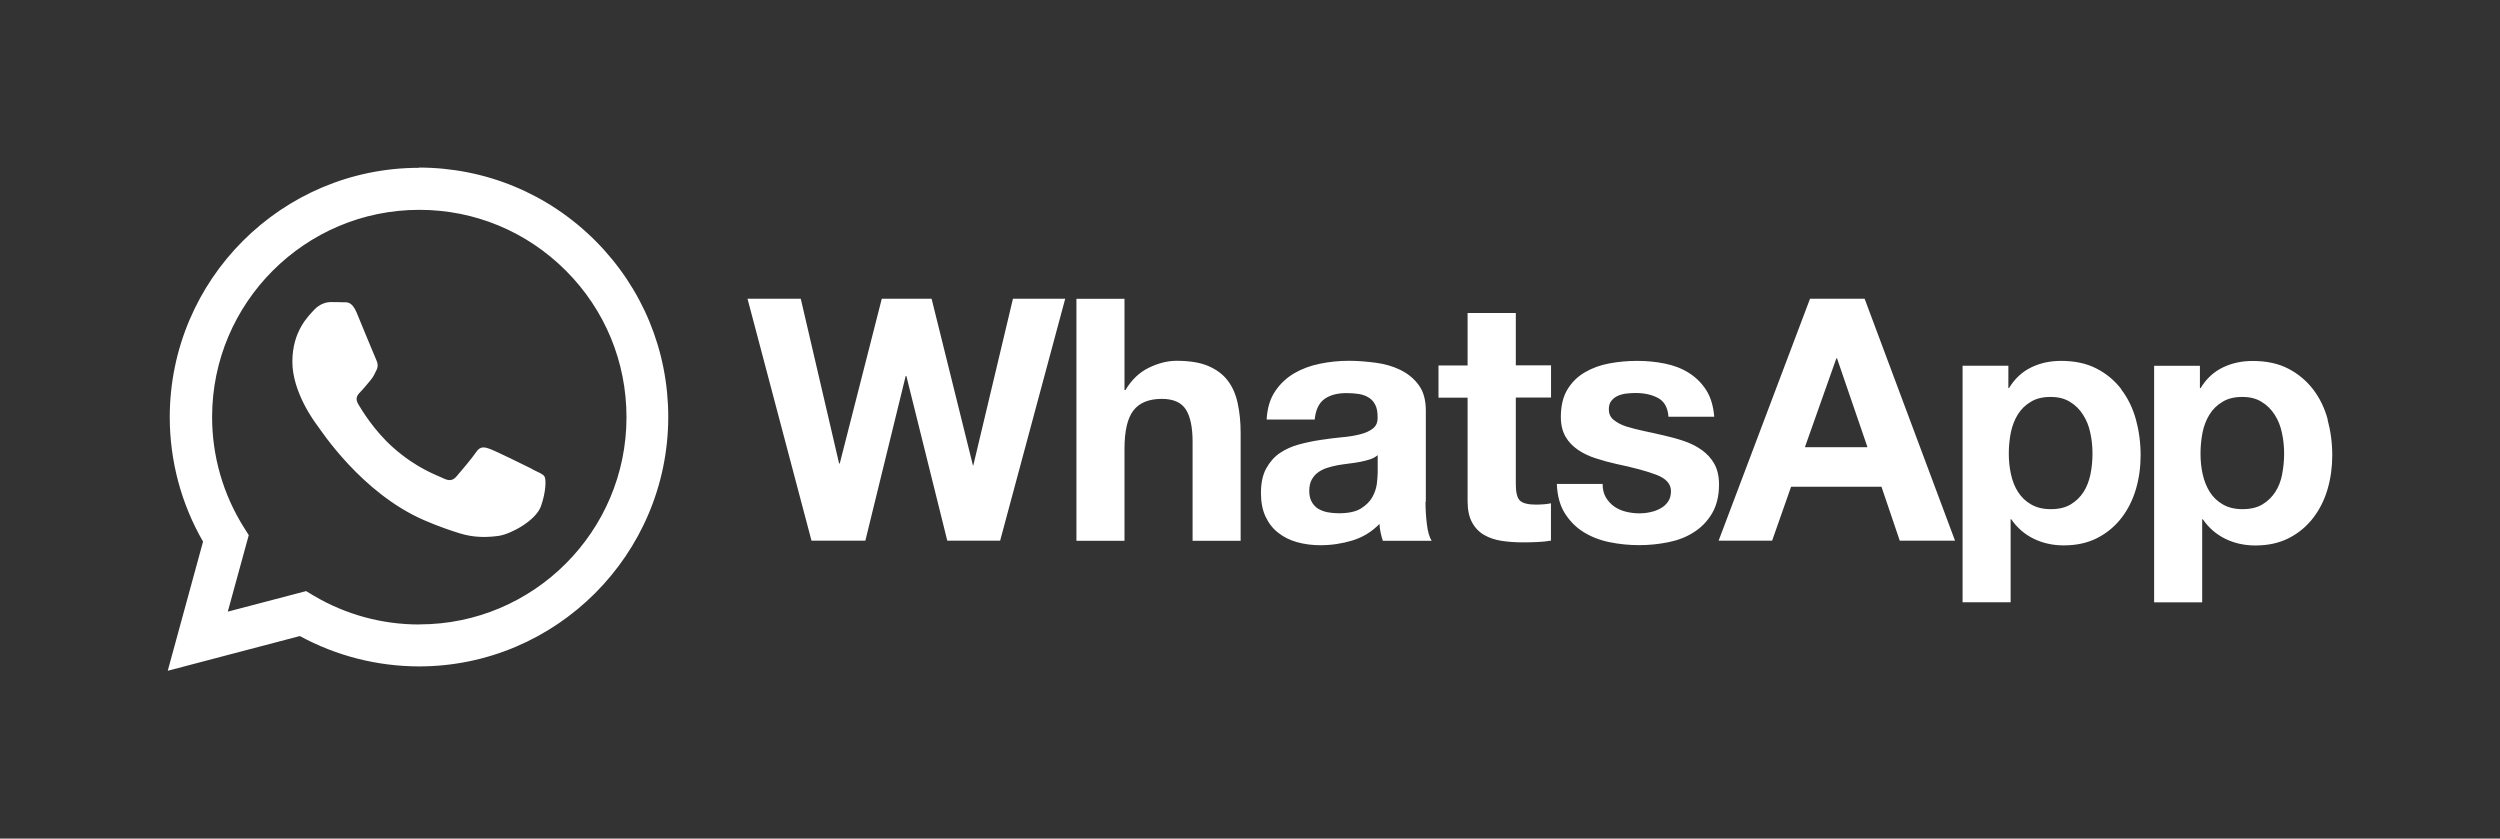
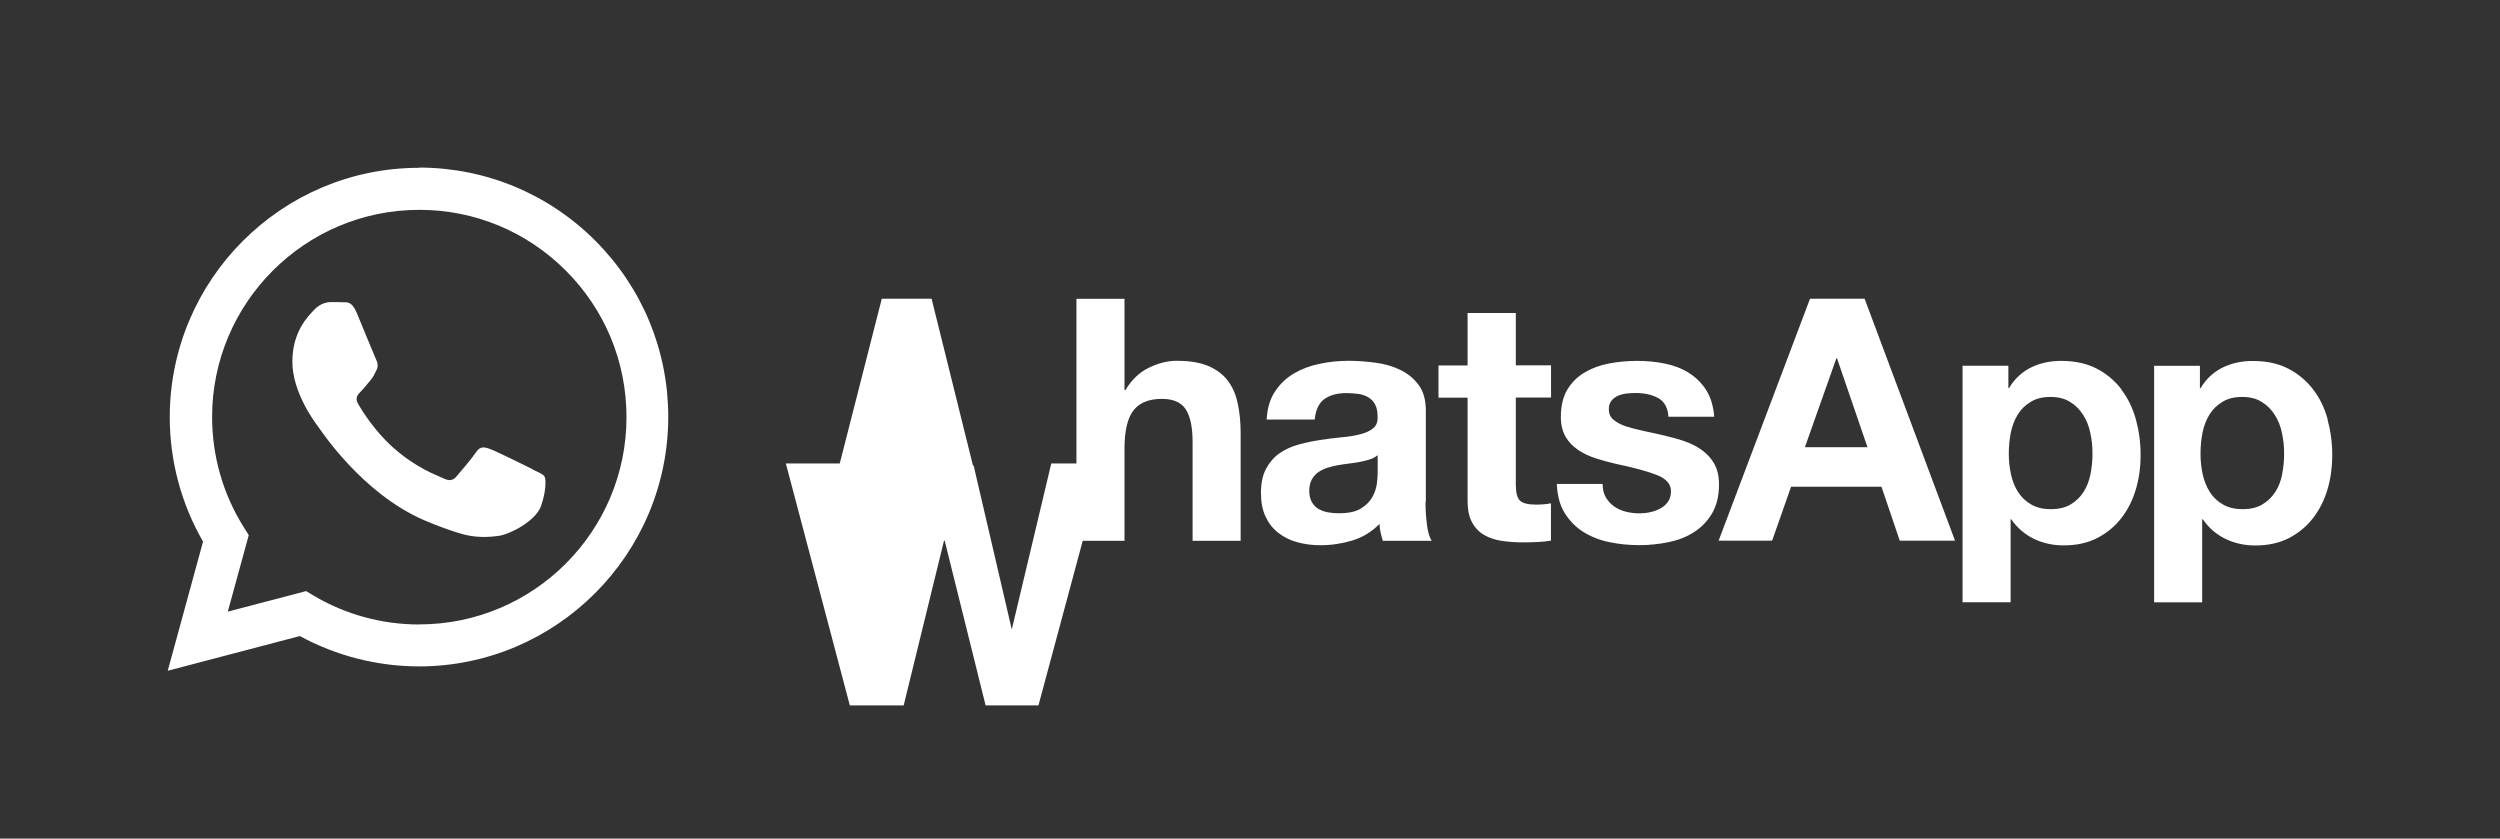
<svg xmlns="http://www.w3.org/2000/svg" id="Ebene_1" viewBox="0 0 298.09 99.99">
  <rect x="0" y="0" width="298.09" height="99.99" fill="#333333" stroke="none" />
  <defs>
    <style>
      .cls-1 {
        fill: #fff;
      }
    </style>
  </defs>
  <g id="Print_x5F_Inline_x5F_White">
-     <path class="cls-1" d="M49.97,20.01c-16.39,0-29.71,13.33-29.73,29.71,0,5.24,1.37,10.35,3.97,14.86l-4.21,15.4,15.75-4.14c4.34,2.36,9.22,3.61,14.2,3.62h0c16.37,0,29.71-13.34,29.73-29.73,0-7.94-3.08-15.4-8.7-21.03-5.61-5.61-13.08-8.71-21.03-8.72M49.97,74.46h0c-4.44,0-8.78-1.19-12.57-3.44l-.9-.54-9.34,2.45,2.5-9.12-.59-.94c-2.47-3.93-3.78-8.48-3.78-13.15,0-13.62,11.08-24.7,24.71-24.7,6.6,0,12.8,2.58,17.47,7.25,4.67,4.67,7.23,10.88,7.23,17.48,0,13.62-11.08,24.7-24.7,24.7M63.51,55.95c-.74-.37-4.39-2.17-5.07-2.41-.68-.25-1.18-.37-1.67.37-.49.74-1.92,2.41-2.35,2.91-.43.49-.86.56-1.61.19s-3.13-1.15-5.97-3.68c-2.21-1.97-3.69-4.4-4.13-5.15-.43-.74-.05-1.14.32-1.51.34-.34.74-.86,1.12-1.3s.49-.74.74-1.24.12-.92-.06-1.3-1.67-4.03-2.29-5.52c-.6-1.45-1.21-1.25-1.67-1.27-.43-.02-.92-.02-1.43-.02s-1.3.19-1.98.92c-.68.74-2.6,2.54-2.6,6.19s2.66,7.19,3.03,7.68,5.24,8,12.69,11.22c1.78.77,3.15,1.22,4.23,1.56,1.78.56,3.39.48,4.68.3,1.43-.22,4.39-1.8,5.01-3.53.62-1.74.62-3.23.43-3.53-.18-.31-.68-.49-1.43-.86M116.09,55.5h-.08l-4.93-19.88h-5.94l-5.01,19.64h-.08l-4.57-19.64h-6.35l7.63,28.85h6.42l4.81-19.64h.08l4.88,19.64h6.3l7.76-28.85h-6.23l-4.73,19.88h.04ZM146.39,45.38c-.56-.74-1.34-1.32-2.32-1.74-.98-.42-2.24-.62-3.78-.62-1.08,0-2.18.28-3.31.83-1.13.55-2.06,1.44-2.78,2.65h-.12v-10.87h-5.73v28.85h5.73v-10.95c0-2.12.35-3.66,1.06-4.58.7-.92,1.84-1.39,3.39-1.39,1.37,0,2.33.42,2.87,1.27.54.85.8,2.14.8,3.86v11.79h5.73v-12.85c0-1.3-.12-2.47-.35-3.54-.23-1.07-.62-1.97-1.19-2.71M170.01,59.83v-10.87c0-1.27-.28-2.28-.85-3.05-.56-.77-1.3-1.37-2.18-1.8s-1.87-.72-2.95-.86c-1.08-.14-2.14-.23-3.19-.23-1.15,0-2.32.11-3.45.35-1.15.23-2.17.61-3.09,1.15-.91.54-1.67,1.25-2.26,2.14-.6.89-.94,2-1.01,3.36h5.73c.11-1.13.49-1.94,1.13-2.42.65-.48,1.54-.73,2.66-.73.52,0,.98.04,1.43.1.44.07.84.2,1.18.41.34.2.61.48.8.85.2.36.3.85.3,1.48.02.6-.14,1.04-.53,1.36-.38.31-.89.55-1.54.71-.65.17-1.39.29-2.22.36-.84.08-1.68.19-2.54.32s-1.72.31-2.57.54c-.85.23-1.61.58-2.27,1.03s-1.2,1.07-1.62,1.84-.62,1.74-.62,2.93c0,1.08.18,2,.54,2.78.36.78.86,1.43,1.51,1.94s1.4.89,2.27,1.13c.86.24,1.79.36,2.78.36,1.3,0,2.56-.19,3.79-.56,1.24-.38,2.32-1.03,3.24-1.98.02.35.07.7.14,1.03.07.34.16.67.26.98h5.82c-.26-.43-.46-1.08-.56-1.94-.11-.86-.17-1.76-.17-2.71M164.27,56.38c0,.32-.04.76-.1,1.3-.07.54-.25,1.07-.54,1.6-.3.53-.76.98-1.37,1.36-.62.38-1.5.56-2.63.56-.46,0-.9-.04-1.33-.12s-.8-.23-1.13-.42c-.32-.2-.58-.48-.77-.83-.19-.35-.29-.78-.29-1.3s.1-.98.29-1.33.44-.64.74-.86c.31-.23.67-.41,1.09-.55.42-.13.84-.24,1.27-.32.46-.08.91-.14,1.37-.2.46-.05.9-.12,1.31-.2.42-.08.8-.18,1.18-.3.36-.12.66-.29.91-.5v2.14h-.01ZM180.72,37.32h-5.73v6.26h-3.47v3.84h3.47v12.32c0,1.06.18,1.9.53,2.54.35.65.83,1.15,1.43,1.5.61.35,1.31.59,2.1.71s1.63.18,2.52.18c.56,0,1.14-.01,1.74-.04.59-.02,1.13-.08,1.62-.17v-4.45c-.28.06-.55.1-.85.12-.3.02-.6.04-.92.04-.97,0-1.62-.17-1.94-.49s-.48-.97-.48-1.94v-10.34h4.2v-3.84h-4.2v-6.26.02ZM204.42,55.32c-.37-.66-.88-1.21-1.5-1.66-.62-.44-1.33-.8-2.12-1.07s-1.61-.49-2.45-.68c-.8-.19-1.6-.36-2.39-.53-.78-.17-1.48-.35-2.09-.54-.6-.2-1.09-.47-1.48-.79s-.56-.74-.56-1.25c0-.43.11-.78.32-1.03s.48-.46.79-.59.65-.22,1.03-.26c.37-.04.73-.06,1.06-.06,1.02,0,1.91.19,2.66.59s1.18,1.14,1.25,2.24h5.46c-.11-1.3-.43-2.36-.98-3.21s-1.25-1.52-2.08-2.04-1.79-.88-2.84-1.09c-1.07-.22-2.16-.32-3.29-.32s-2.24.1-3.31.3c-1.08.2-2.05.55-2.92,1.06-.86.5-1.56,1.18-2.08,2.04-.53.86-.79,1.97-.79,3.31,0,.91.19,1.69.56,2.33.37.64.88,1.15,1.49,1.57.62.42,1.33.76,2.12,1.01.79.26,1.61.48,2.45.67,2.05.43,3.65.86,4.79,1.3s1.72,1.08,1.72,1.94c0,.52-.12.94-.36,1.27-.24.34-.54.61-.91.8-.36.2-.77.35-1.21.44-.44.1-.88.14-1.27.14-.56,0-1.12-.07-1.63-.2-.53-.13-1-.35-1.39-.62-.41-.29-.73-.65-1-1.09-.25-.44-.38-.97-.38-1.6h-5.46c.06,1.4.37,2.57.95,3.49s1.32,1.68,2.22,2.24c.9.56,1.93.97,3.09,1.21,1.15.24,2.34.36,3.55.36s2.35-.12,3.49-.35c1.14-.23,2.16-.62,3.05-1.2.89-.56,1.61-1.31,2.16-2.24.55-.94.83-2.09.83-3.45,0-.97-.19-1.79-.56-2.45M215.82,35.62l-10.9,28.85h6.38l2.26-6.43h10.78l2.18,6.43h6.59l-10.78-28.85h-6.5,0ZM215.21,53.32l3.75-10.59h.08l3.63,10.59s-7.47,0-7.47,0ZM252.94,46.41c-.78-1.02-1.76-1.85-2.95-2.46-1.19-.62-2.6-.92-4.23-.92-1.3,0-2.48.25-3.55.77-1.08.52-1.97,1.33-2.66,2.47h-.08v-2.66h-5.46v28.2h5.73v-9.9h.07c.7,1.02,1.6,1.8,2.69,2.33s2.28.79,3.57.79c1.54,0,2.88-.3,4.02-.89s2.1-1.39,2.87-2.39,1.34-2.14,1.72-3.43.56-2.64.56-4.04c0-1.48-.19-2.9-.56-4.26-.38-1.36-.96-2.56-1.74-3.57M249.26,56.55c-.17.8-.44,1.51-.83,2.12-.4.61-.9,1.1-1.54,1.48s-1.42.56-2.36.56-1.69-.19-2.34-.56c-.65-.37-1.16-.86-1.56-1.48-.4-.61-.67-1.31-.85-2.12-.18-.8-.26-1.63-.26-2.46s.08-1.7.24-2.51c.17-.8.44-1.52.83-2.15s.9-1.13,1.54-1.51c.64-.4,1.42-.59,2.36-.59s1.69.19,2.33.59c.64.38,1.15.9,1.56,1.54.41.64.7,1.36.86,2.16.18.8.26,1.63.26,2.47s-.08,1.66-.24,2.46M277.54,49.99c-.37-1.36-.96-2.56-1.74-3.57s-1.76-1.85-2.95-2.46c-1.19-.62-2.6-.92-4.25-.92-1.3,0-2.47.25-3.55.77-1.08.52-1.97,1.33-2.66,2.47h-.08v-2.66h-5.46v28.2h5.73v-9.9h.08c.7,1.02,1.6,1.8,2.69,2.33s2.28.79,3.57.79c1.54,0,2.87-.3,4.02-.89,1.14-.59,2.1-1.39,2.87-2.39s1.34-2.14,1.72-3.43c.38-1.3.56-2.64.56-4.04,0-1.48-.19-2.9-.56-4.26M272.12,56.55c-.16.8-.43,1.51-.83,2.12-.4.61-.9,1.1-1.54,1.48s-1.42.56-2.36.56-1.69-.19-2.34-.56c-.65-.37-1.16-.86-1.56-1.48-.38-.61-.67-1.31-.85-2.12-.18-.8-.26-1.63-.26-2.46s.08-1.7.24-2.51c.16-.8.44-1.52.83-2.15s.9-1.13,1.54-1.51c.64-.4,1.42-.59,2.36-.59s1.69.19,2.32.59c.64.38,1.15.9,1.56,1.54s.7,1.36.86,2.16c.18.8.26,1.63.26,2.47s-.08,1.66-.24,2.46" />
+     <path class="cls-1" d="M49.97,20.01c-16.39,0-29.71,13.33-29.73,29.71,0,5.24,1.37,10.35,3.97,14.86l-4.21,15.4,15.75-4.14c4.34,2.36,9.22,3.61,14.2,3.62h0c16.37,0,29.71-13.34,29.73-29.73,0-7.94-3.08-15.4-8.7-21.03-5.61-5.61-13.08-8.71-21.03-8.72M49.97,74.46h0c-4.44,0-8.78-1.19-12.57-3.44l-.9-.54-9.34,2.45,2.5-9.12-.59-.94c-2.47-3.93-3.78-8.48-3.78-13.15,0-13.62,11.08-24.7,24.71-24.7,6.6,0,12.8,2.58,17.47,7.25,4.67,4.67,7.23,10.88,7.23,17.48,0,13.62-11.08,24.7-24.7,24.7M63.51,55.95c-.74-.37-4.39-2.17-5.07-2.41-.68-.25-1.18-.37-1.67.37-.49.74-1.92,2.41-2.35,2.91-.43.49-.86.56-1.61.19s-3.13-1.15-5.97-3.68c-2.21-1.97-3.69-4.4-4.13-5.15-.43-.74-.05-1.14.32-1.51.34-.34.74-.86,1.12-1.3s.49-.74.74-1.24.12-.92-.06-1.3-1.67-4.03-2.29-5.52c-.6-1.45-1.21-1.25-1.67-1.27-.43-.02-.92-.02-1.43-.02s-1.3.19-1.98.92c-.68.74-2.6,2.54-2.6,6.19s2.66,7.19,3.03,7.68,5.24,8,12.69,11.22c1.78.77,3.15,1.22,4.23,1.56,1.78.56,3.39.48,4.68.3,1.43-.22,4.39-1.8,5.01-3.53.62-1.74.62-3.23.43-3.53-.18-.31-.68-.49-1.43-.86M116.09,55.5h-.08l-4.93-19.88h-5.94l-5.01,19.64h-.08h-6.35l7.63,28.85h6.42l4.81-19.64h.08l4.88,19.64h6.3l7.76-28.85h-6.23l-4.73,19.88h.04ZM146.39,45.38c-.56-.74-1.34-1.32-2.32-1.74-.98-.42-2.24-.62-3.78-.62-1.08,0-2.18.28-3.31.83-1.13.55-2.06,1.44-2.78,2.65h-.12v-10.87h-5.73v28.85h5.73v-10.95c0-2.12.35-3.66,1.06-4.58.7-.92,1.84-1.39,3.39-1.39,1.37,0,2.33.42,2.87,1.27.54.85.8,2.14.8,3.86v11.79h5.73v-12.85c0-1.3-.12-2.47-.35-3.54-.23-1.07-.62-1.97-1.19-2.71M170.01,59.83v-10.87c0-1.27-.28-2.28-.85-3.05-.56-.77-1.3-1.37-2.18-1.8s-1.87-.72-2.95-.86c-1.08-.14-2.14-.23-3.19-.23-1.15,0-2.32.11-3.45.35-1.15.23-2.17.61-3.09,1.15-.91.54-1.67,1.25-2.26,2.14-.6.89-.94,2-1.01,3.36h5.73c.11-1.13.49-1.94,1.13-2.42.65-.48,1.54-.73,2.66-.73.52,0,.98.04,1.43.1.44.07.84.2,1.18.41.34.2.61.48.8.85.2.36.3.85.3,1.48.02.6-.14,1.04-.53,1.36-.38.31-.89.55-1.54.71-.65.17-1.39.29-2.22.36-.84.08-1.68.19-2.54.32s-1.72.31-2.57.54c-.85.23-1.61.58-2.27,1.03s-1.2,1.07-1.62,1.84-.62,1.74-.62,2.93c0,1.08.18,2,.54,2.78.36.78.86,1.43,1.51,1.94s1.4.89,2.27,1.13c.86.24,1.79.36,2.78.36,1.3,0,2.56-.19,3.79-.56,1.24-.38,2.32-1.03,3.24-1.98.02.35.07.7.14,1.03.07.34.16.67.26.98h5.82c-.26-.43-.46-1.08-.56-1.94-.11-.86-.17-1.76-.17-2.71M164.27,56.38c0,.32-.04.76-.1,1.3-.07.54-.25,1.07-.54,1.6-.3.53-.76.98-1.37,1.36-.62.38-1.5.56-2.63.56-.46,0-.9-.04-1.33-.12s-.8-.23-1.13-.42c-.32-.2-.58-.48-.77-.83-.19-.35-.29-.78-.29-1.3s.1-.98.29-1.33.44-.64.74-.86c.31-.23.67-.41,1.09-.55.42-.13.84-.24,1.27-.32.46-.08.91-.14,1.37-.2.46-.05.9-.12,1.31-.2.42-.08.8-.18,1.18-.3.36-.12.66-.29.91-.5v2.14h-.01ZM180.72,37.32h-5.73v6.26h-3.47v3.84h3.47v12.32c0,1.06.18,1.9.53,2.54.35.65.83,1.15,1.43,1.5.61.35,1.31.59,2.1.71s1.63.18,2.52.18c.56,0,1.14-.01,1.74-.04.59-.02,1.13-.08,1.62-.17v-4.45c-.28.06-.55.1-.85.12-.3.02-.6.04-.92.04-.97,0-1.62-.17-1.94-.49s-.48-.97-.48-1.94v-10.34h4.2v-3.84h-4.2v-6.26.02ZM204.42,55.32c-.37-.66-.88-1.21-1.5-1.66-.62-.44-1.33-.8-2.12-1.07s-1.61-.49-2.45-.68c-.8-.19-1.6-.36-2.39-.53-.78-.17-1.48-.35-2.09-.54-.6-.2-1.09-.47-1.48-.79s-.56-.74-.56-1.25c0-.43.11-.78.32-1.03s.48-.46.79-.59.65-.22,1.03-.26c.37-.04.73-.06,1.06-.06,1.02,0,1.91.19,2.66.59s1.18,1.14,1.25,2.24h5.46c-.11-1.3-.43-2.36-.98-3.21s-1.25-1.52-2.08-2.04-1.79-.88-2.84-1.09c-1.07-.22-2.16-.32-3.29-.32s-2.24.1-3.31.3c-1.08.2-2.05.55-2.92,1.06-.86.5-1.56,1.18-2.08,2.04-.53.86-.79,1.97-.79,3.31,0,.91.19,1.69.56,2.33.37.64.88,1.15,1.49,1.57.62.42,1.33.76,2.12,1.01.79.26,1.61.48,2.45.67,2.05.43,3.65.86,4.79,1.3s1.72,1.08,1.72,1.94c0,.52-.12.94-.36,1.27-.24.34-.54.61-.91.8-.36.2-.77.35-1.21.44-.44.1-.88.14-1.27.14-.56,0-1.12-.07-1.63-.2-.53-.13-1-.35-1.39-.62-.41-.29-.73-.65-1-1.09-.25-.44-.38-.97-.38-1.6h-5.46c.06,1.4.37,2.57.95,3.49s1.32,1.68,2.22,2.24c.9.56,1.93.97,3.09,1.21,1.15.24,2.34.36,3.55.36s2.35-.12,3.49-.35c1.14-.23,2.16-.62,3.05-1.2.89-.56,1.61-1.31,2.16-2.24.55-.94.83-2.09.83-3.45,0-.97-.19-1.79-.56-2.45M215.82,35.62l-10.9,28.85h6.38l2.26-6.43h10.78l2.18,6.43h6.59l-10.78-28.85h-6.5,0ZM215.21,53.32l3.75-10.59h.08l3.63,10.59s-7.47,0-7.47,0ZM252.94,46.41c-.78-1.02-1.76-1.85-2.95-2.46-1.19-.62-2.6-.92-4.23-.92-1.3,0-2.48.25-3.55.77-1.08.52-1.97,1.33-2.66,2.47h-.08v-2.66h-5.46v28.2h5.73v-9.9h.07c.7,1.02,1.6,1.8,2.69,2.33s2.28.79,3.57.79c1.54,0,2.88-.3,4.02-.89s2.1-1.39,2.87-2.39,1.34-2.14,1.72-3.43.56-2.64.56-4.04c0-1.48-.19-2.9-.56-4.26-.38-1.36-.96-2.56-1.74-3.57M249.26,56.55c-.17.8-.44,1.51-.83,2.12-.4.61-.9,1.1-1.54,1.48s-1.42.56-2.36.56-1.69-.19-2.34-.56c-.65-.37-1.16-.86-1.56-1.48-.4-.61-.67-1.31-.85-2.12-.18-.8-.26-1.63-.26-2.46s.08-1.7.24-2.51c.17-.8.44-1.52.83-2.15s.9-1.13,1.54-1.51c.64-.4,1.42-.59,2.36-.59s1.69.19,2.33.59c.64.38,1.15.9,1.56,1.54.41.64.7,1.36.86,2.16.18.8.26,1.63.26,2.47s-.08,1.66-.24,2.46M277.54,49.99c-.37-1.36-.96-2.56-1.74-3.57s-1.76-1.85-2.95-2.46c-1.19-.62-2.6-.92-4.25-.92-1.3,0-2.47.25-3.55.77-1.08.52-1.97,1.33-2.66,2.47h-.08v-2.66h-5.46v28.2h5.73v-9.9h.08c.7,1.02,1.6,1.8,2.69,2.33s2.28.79,3.57.79c1.54,0,2.87-.3,4.02-.89,1.14-.59,2.1-1.39,2.87-2.39s1.34-2.14,1.72-3.43c.38-1.3.56-2.64.56-4.04,0-1.48-.19-2.9-.56-4.26M272.12,56.55c-.16.8-.43,1.51-.83,2.12-.4.61-.9,1.1-1.54,1.48s-1.42.56-2.36.56-1.69-.19-2.34-.56c-.65-.37-1.16-.86-1.56-1.48-.38-.61-.67-1.31-.85-2.12-.18-.8-.26-1.63-.26-2.46s.08-1.7.24-2.51c.16-.8.44-1.52.83-2.15s.9-1.13,1.54-1.51c.64-.4,1.42-.59,2.36-.59s1.69.19,2.32.59c.64.38,1.15.9,1.56,1.54s.7,1.36.86,2.16c.18.8.26,1.63.26,2.47s-.08,1.66-.24,2.46" />
  </g>
</svg>